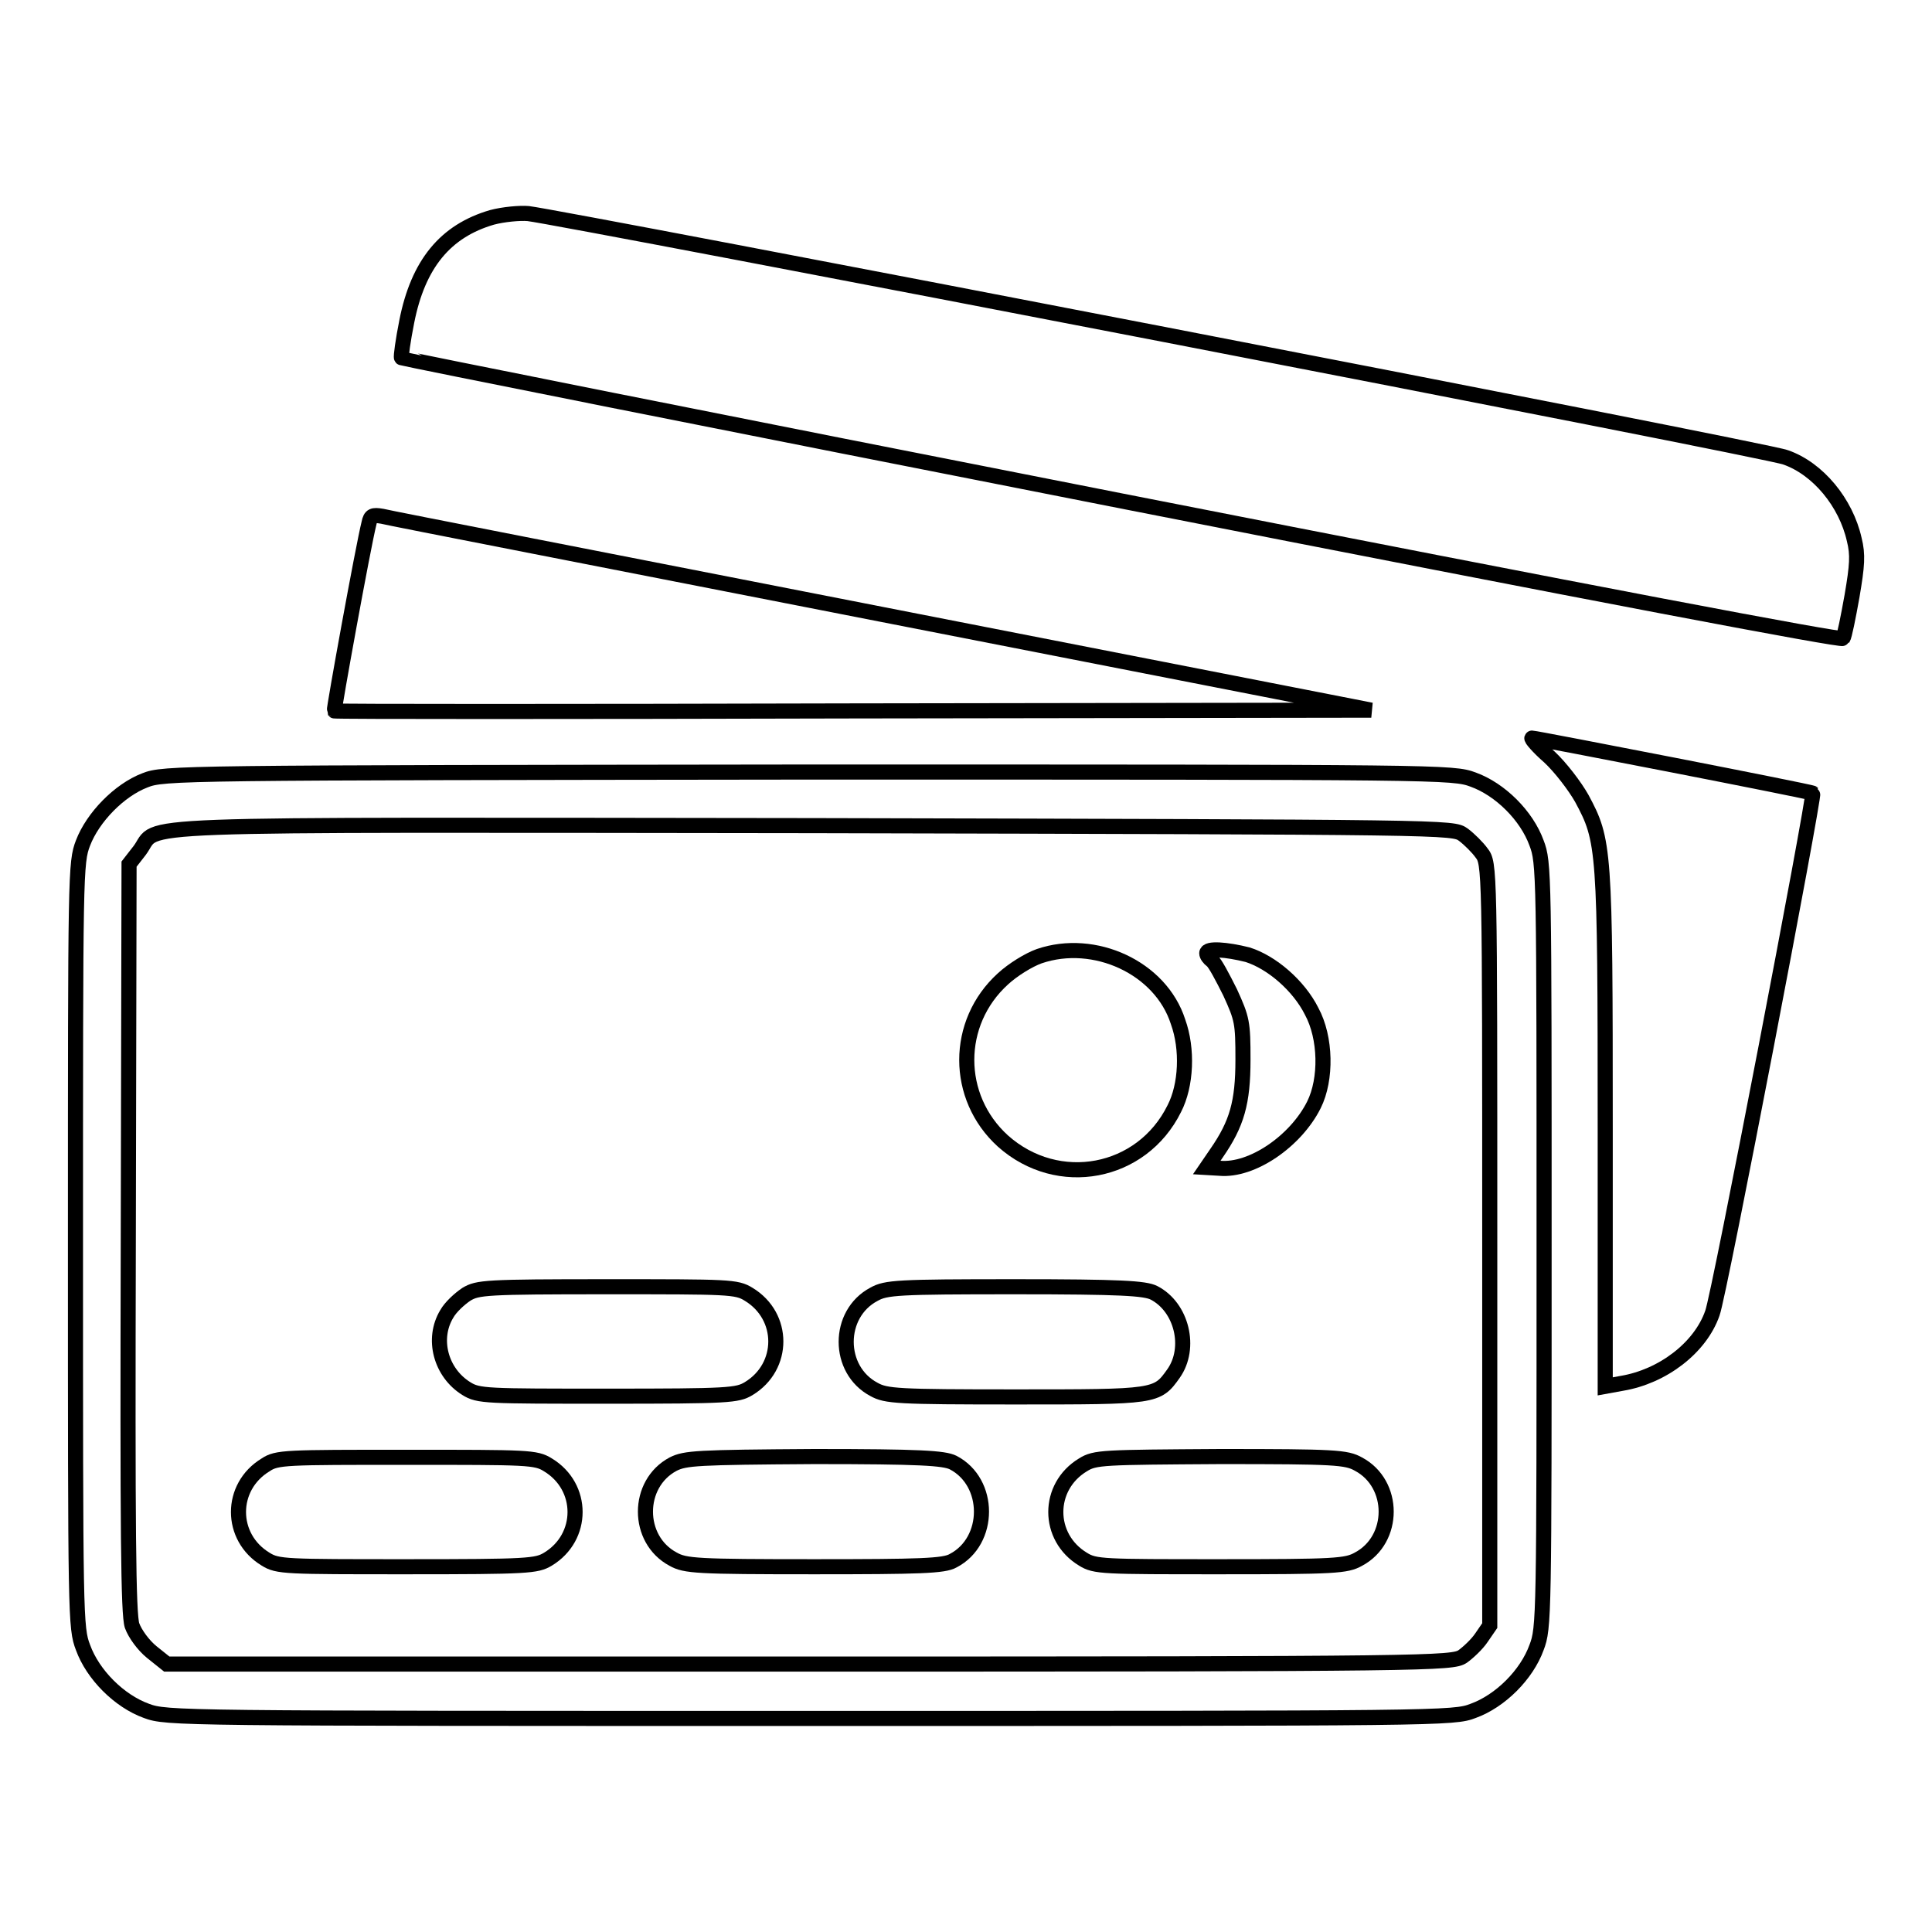
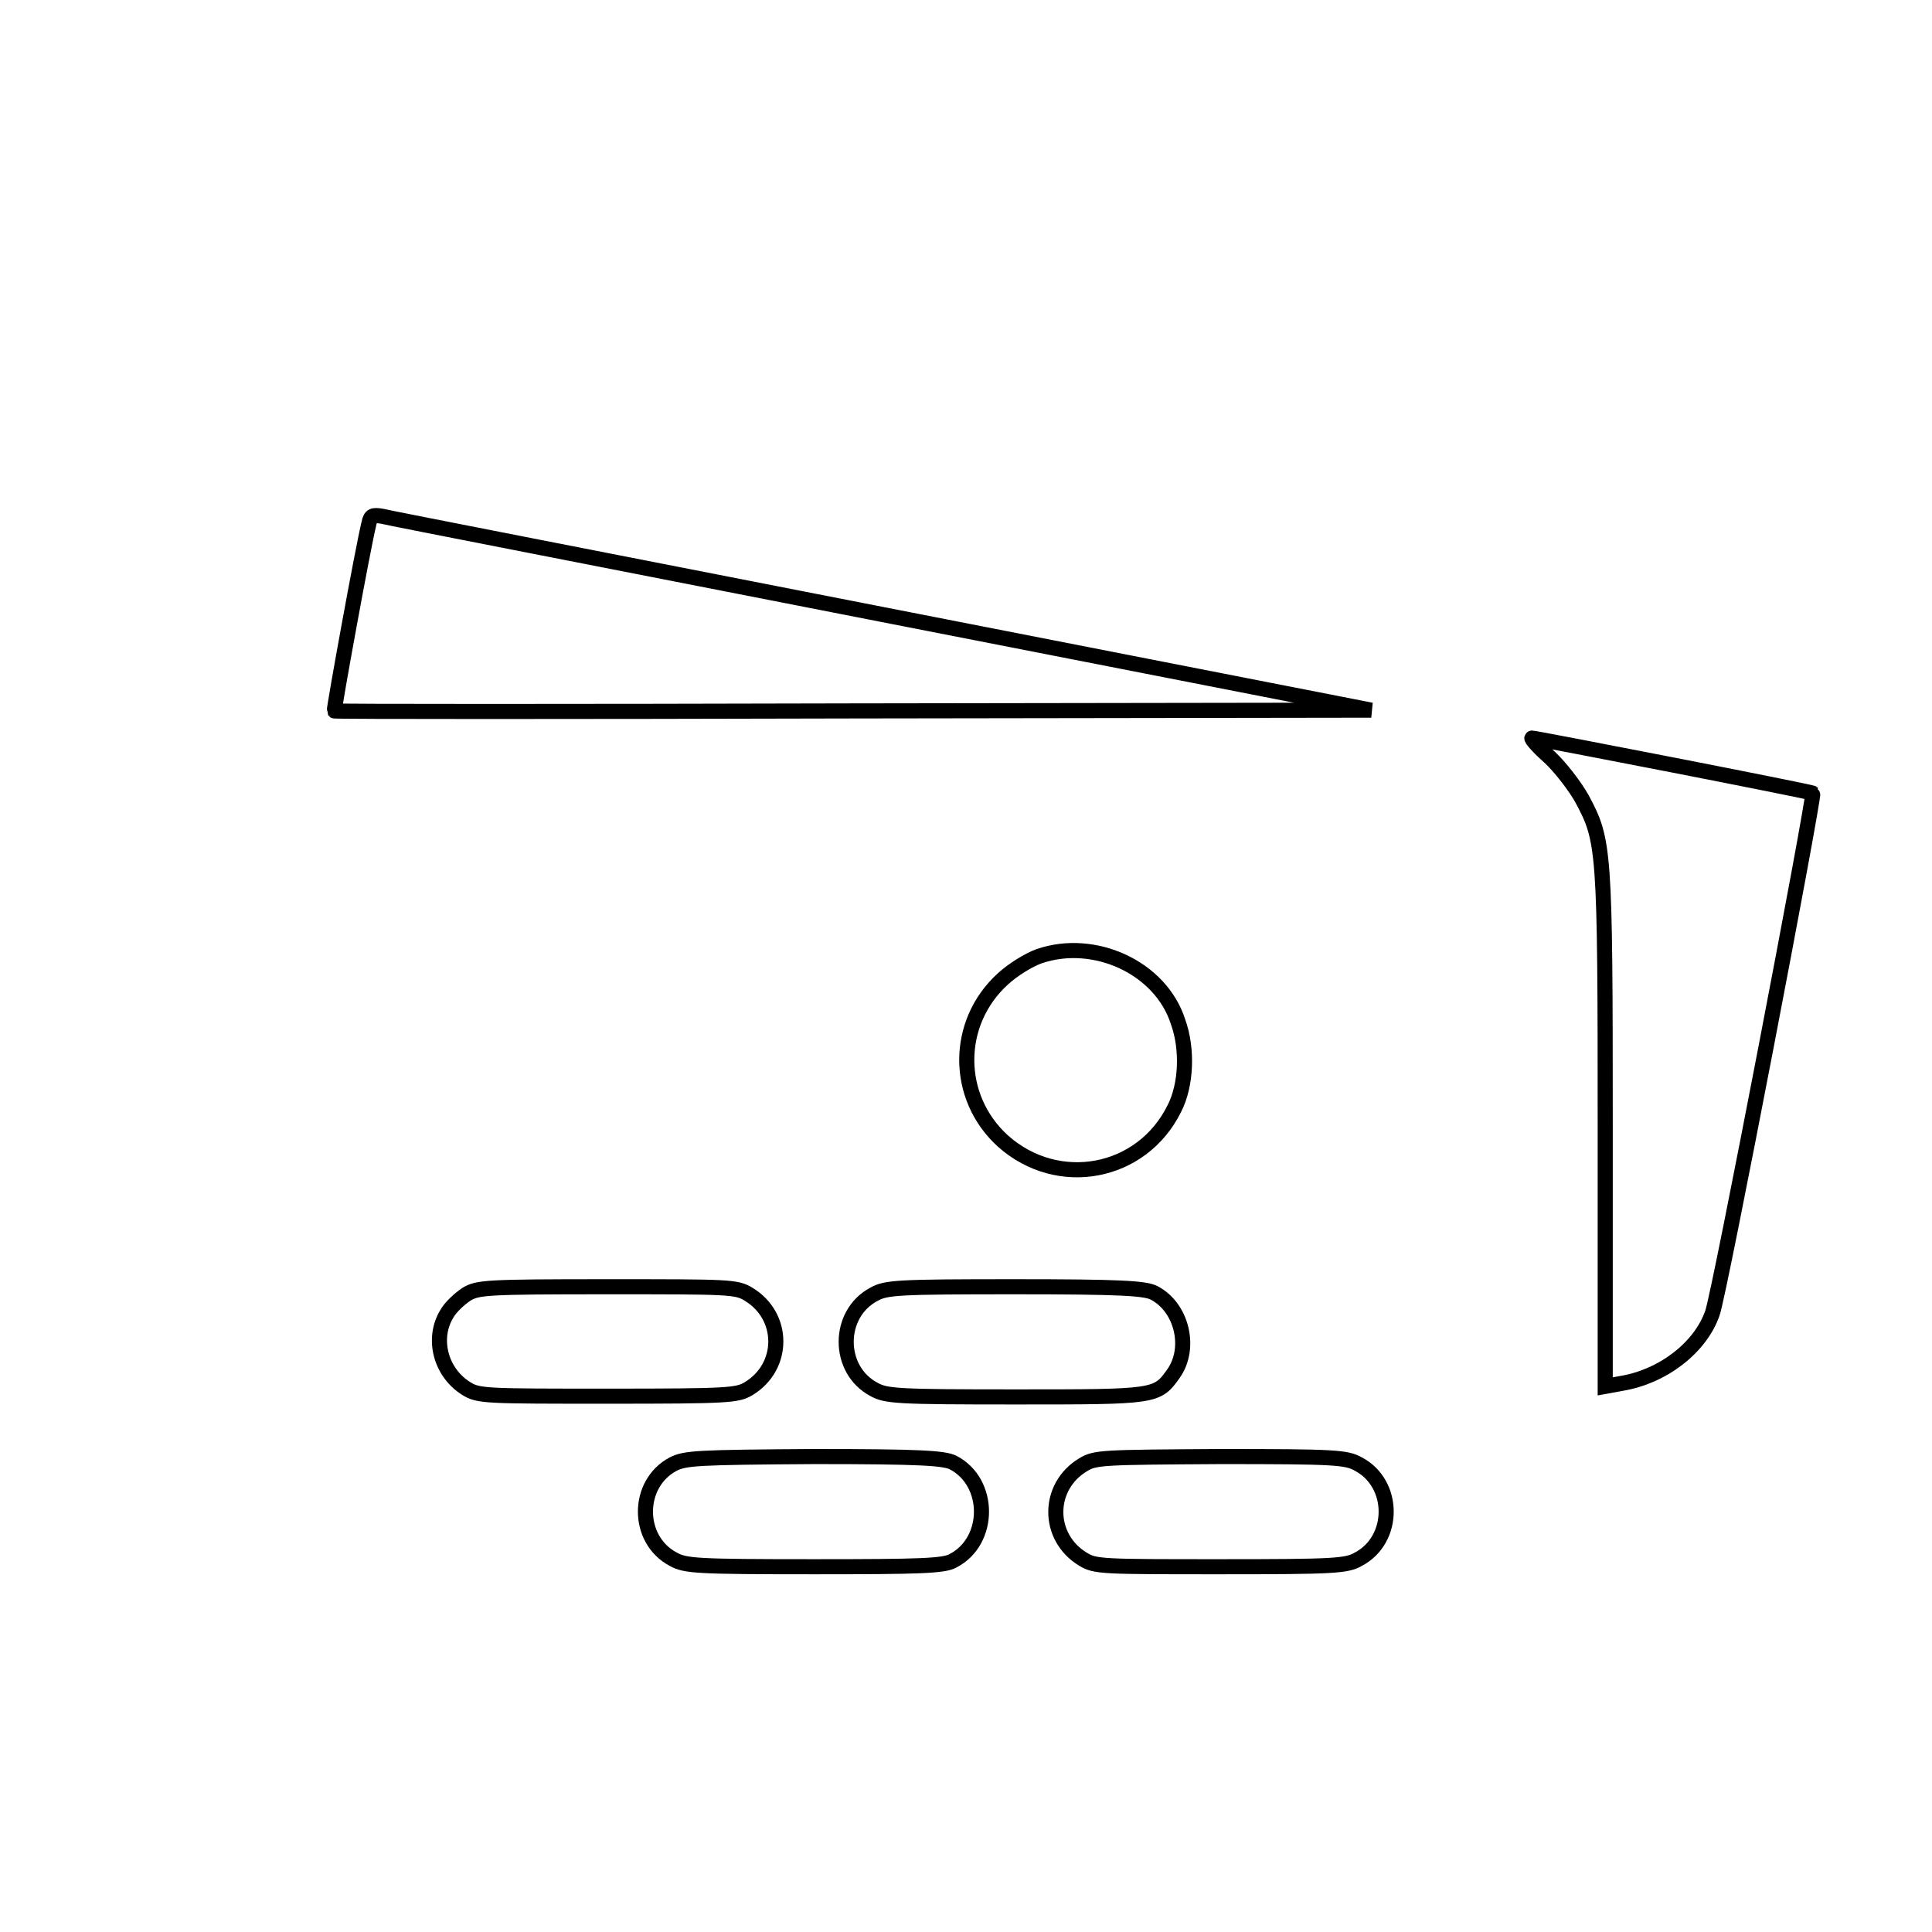
<svg xmlns="http://www.w3.org/2000/svg" version="1.1" x="0px" y="0px" viewBox="0 0 256 256" enable-background="new 0 0 256 256" xml:space="preserve">
  <g>
    <g>
      <g>
-         <path stroke-width="2" fill-opacity="0" stroke="#000000" d="M65.2,28.8C59,30.6,55.4,35,53.9,42.6c-0.5,2.5-0.8,4.7-0.7,4.8c0.1,0.1,43.1,8.7,95.5,19c63.6,12.5,95.3,18.5,95.5,18.2c0.2-0.3,0.7-2.8,1.2-5.6c0.7-4.1,0.8-5.5,0.3-7.5c-1.1-4.9-4.8-9.4-9.1-10.9C234.5,59.7,74.4,28.8,70,28.3C68.9,28.2,66.7,28.4,65.2,28.8z" />
        <path stroke-width="2" fill-opacity="0" stroke="#000000" d="M48.9,69.3c-0.8,3.2-4.7,24.7-4.6,24.9c0.1,0.1,31,0.1,68.8,0l68.6-0.1l-64.9-12.7c-35.7-7-65.5-12.8-66.2-13C49.4,68.2,49.1,68.3,48.9,69.3z" />
        <path stroke-width="2" fill-opacity="0" stroke="#000000" d="M205.3,100.3c1.5,1.4,3.4,3.9,4.3,5.5c3,5.6,3.1,6.4,3.1,43.8v34.1l2.2-0.4c5.4-0.9,10.4-4.7,12-9.3c0.9-2.3,13.6-68.6,13.3-68.9c-0.2-0.2-36.7-7.3-37.2-7.3C202.8,97.8,203.8,99,205.3,100.3z" />
-         <path stroke-width="2" fill-opacity="0" stroke="#000000" d="M19.2,103.4c-3.4,1.3-6.9,4.9-8.2,8.3c-1,2.6-1,3.9-1,53.3c0,49.4,0,50.7,1,53.3c1.3,3.6,4.8,7.1,8.4,8.4c2.7,1,3.9,1,87.9,1c84.1,0,85.3,0,87.9-1c3.6-1.3,7.1-4.8,8.4-8.4c1-2.6,1-3.9,1-53.3c0-49.4,0-50.7-1-53.3c-1.3-3.6-4.8-7.1-8.4-8.4c-2.7-1-3.8-1-88.1-1C23.7,102.4,21.7,102.4,19.2,103.4z M193.9,110.6c0.8,0.6,1.9,1.7,2.4,2.4c1.1,1.4,1.1,1.7,1.1,51.9v50.5l-1.1,1.6c-0.6,0.9-1.8,2-2.5,2.5c-1.4,0.9-4,1-86.5,1H22.1l-2-1.6c-1.1-0.9-2.2-2.4-2.6-3.5c-0.5-1.5-0.6-12.5-0.5-51.4l0.1-49.5l1.4-1.8c2.8-3.7-5-3.4,89.3-3.3C192.4,109.6,192.5,109.6,193.9,110.6z" />
        <path stroke-width="2" fill-opacity="0" stroke="#000000" d="M137.7,126.7c-1.4,0.5-3.5,1.8-4.8,3c-6.4,5.8-6.4,15.7,0,21.5c7.3,6.5,18.4,4.4,22.7-4.3c1.6-3.1,1.8-7.9,0.5-11.5C153.8,128.2,145,124.2,137.7,126.7z" />
-         <path stroke-width="2" fill-opacity="0" stroke="#000000" d="M159.9,126.3c0,0.3,0.3,0.7,0.7,1c0.4,0.3,1.4,2.2,2.4,4.2c1.6,3.5,1.7,4,1.7,8.9c0,5.7-0.8,8.5-3.5,12.4l-1.3,1.9l1.7,0.1c4.3,0.4,10.1-3.6,12.5-8.4c1.7-3.4,1.6-8.9-0.3-12.4c-1.7-3.4-5.3-6.5-8.5-7.5C162.5,125.8,159.9,125.6,159.9,126.3z" />
        <path stroke-width="2" fill-opacity="0" stroke="#000000" d="M61.8,171.5c-0.9,0.6-2.1,1.7-2.6,2.6c-2,3.3-0.8,7.8,2.6,9.9c1.6,1,2.6,1,18.7,1c16.1,0,17.2-0.1,18.7-1c4.8-2.9,4.8-9.6,0-12.5c-1.6-1-2.6-1-18.7-1C64.3,170.5,63.3,170.6,61.8,171.5z" />
        <path stroke-width="2" fill-opacity="0" stroke="#000000" d="M115.8,171.5c-4.9,2.6-4.9,10,0,12.6c1.6,0.9,3.1,1,18.7,1c18.7,0,18.8,0,21-3.1c2.4-3.4,1.1-8.8-2.6-10.7c-1.2-0.6-4.4-0.8-18.4-0.8C118.9,170.5,117.4,170.6,115.8,171.5z" />
-         <path stroke-width="2" fill-opacity="0" stroke="#000000" d="M35.2,194.1c-4.8,2.9-4.8,9.6,0,12.5c1.6,1,2.6,1,18.7,1s17.2-0.1,18.7-1c4.8-2.9,4.8-9.6,0-12.5c-1.6-1-2.6-1-18.7-1S36.7,193.1,35.2,194.1z" />
        <path stroke-width="2" fill-opacity="0" stroke="#000000" d="M89.2,194c-4.9,2.6-4.9,10,0,12.6c1.6,0.9,3.1,1,18.7,1c14,0,17.2-0.1,18.4-0.8c5-2.6,5-10.4,0-13c-1.2-0.6-4.4-0.8-18.4-0.8C92.3,193.1,90.8,193.2,89.2,194z" />
        <path stroke-width="2" fill-opacity="0" stroke="#000000" d="M143.5,194.1c-4.8,2.9-4.8,9.6,0,12.5c1.6,1,2.6,1,18.2,1c15.2,0,16.7-0.1,18.3-1c4.9-2.6,4.9-10,0-12.6c-1.6-0.9-3.1-1-18.3-1C146.1,193.1,145.1,193.1,143.5,194.1z" />
      </g>
    </g>
  </g>
</svg>